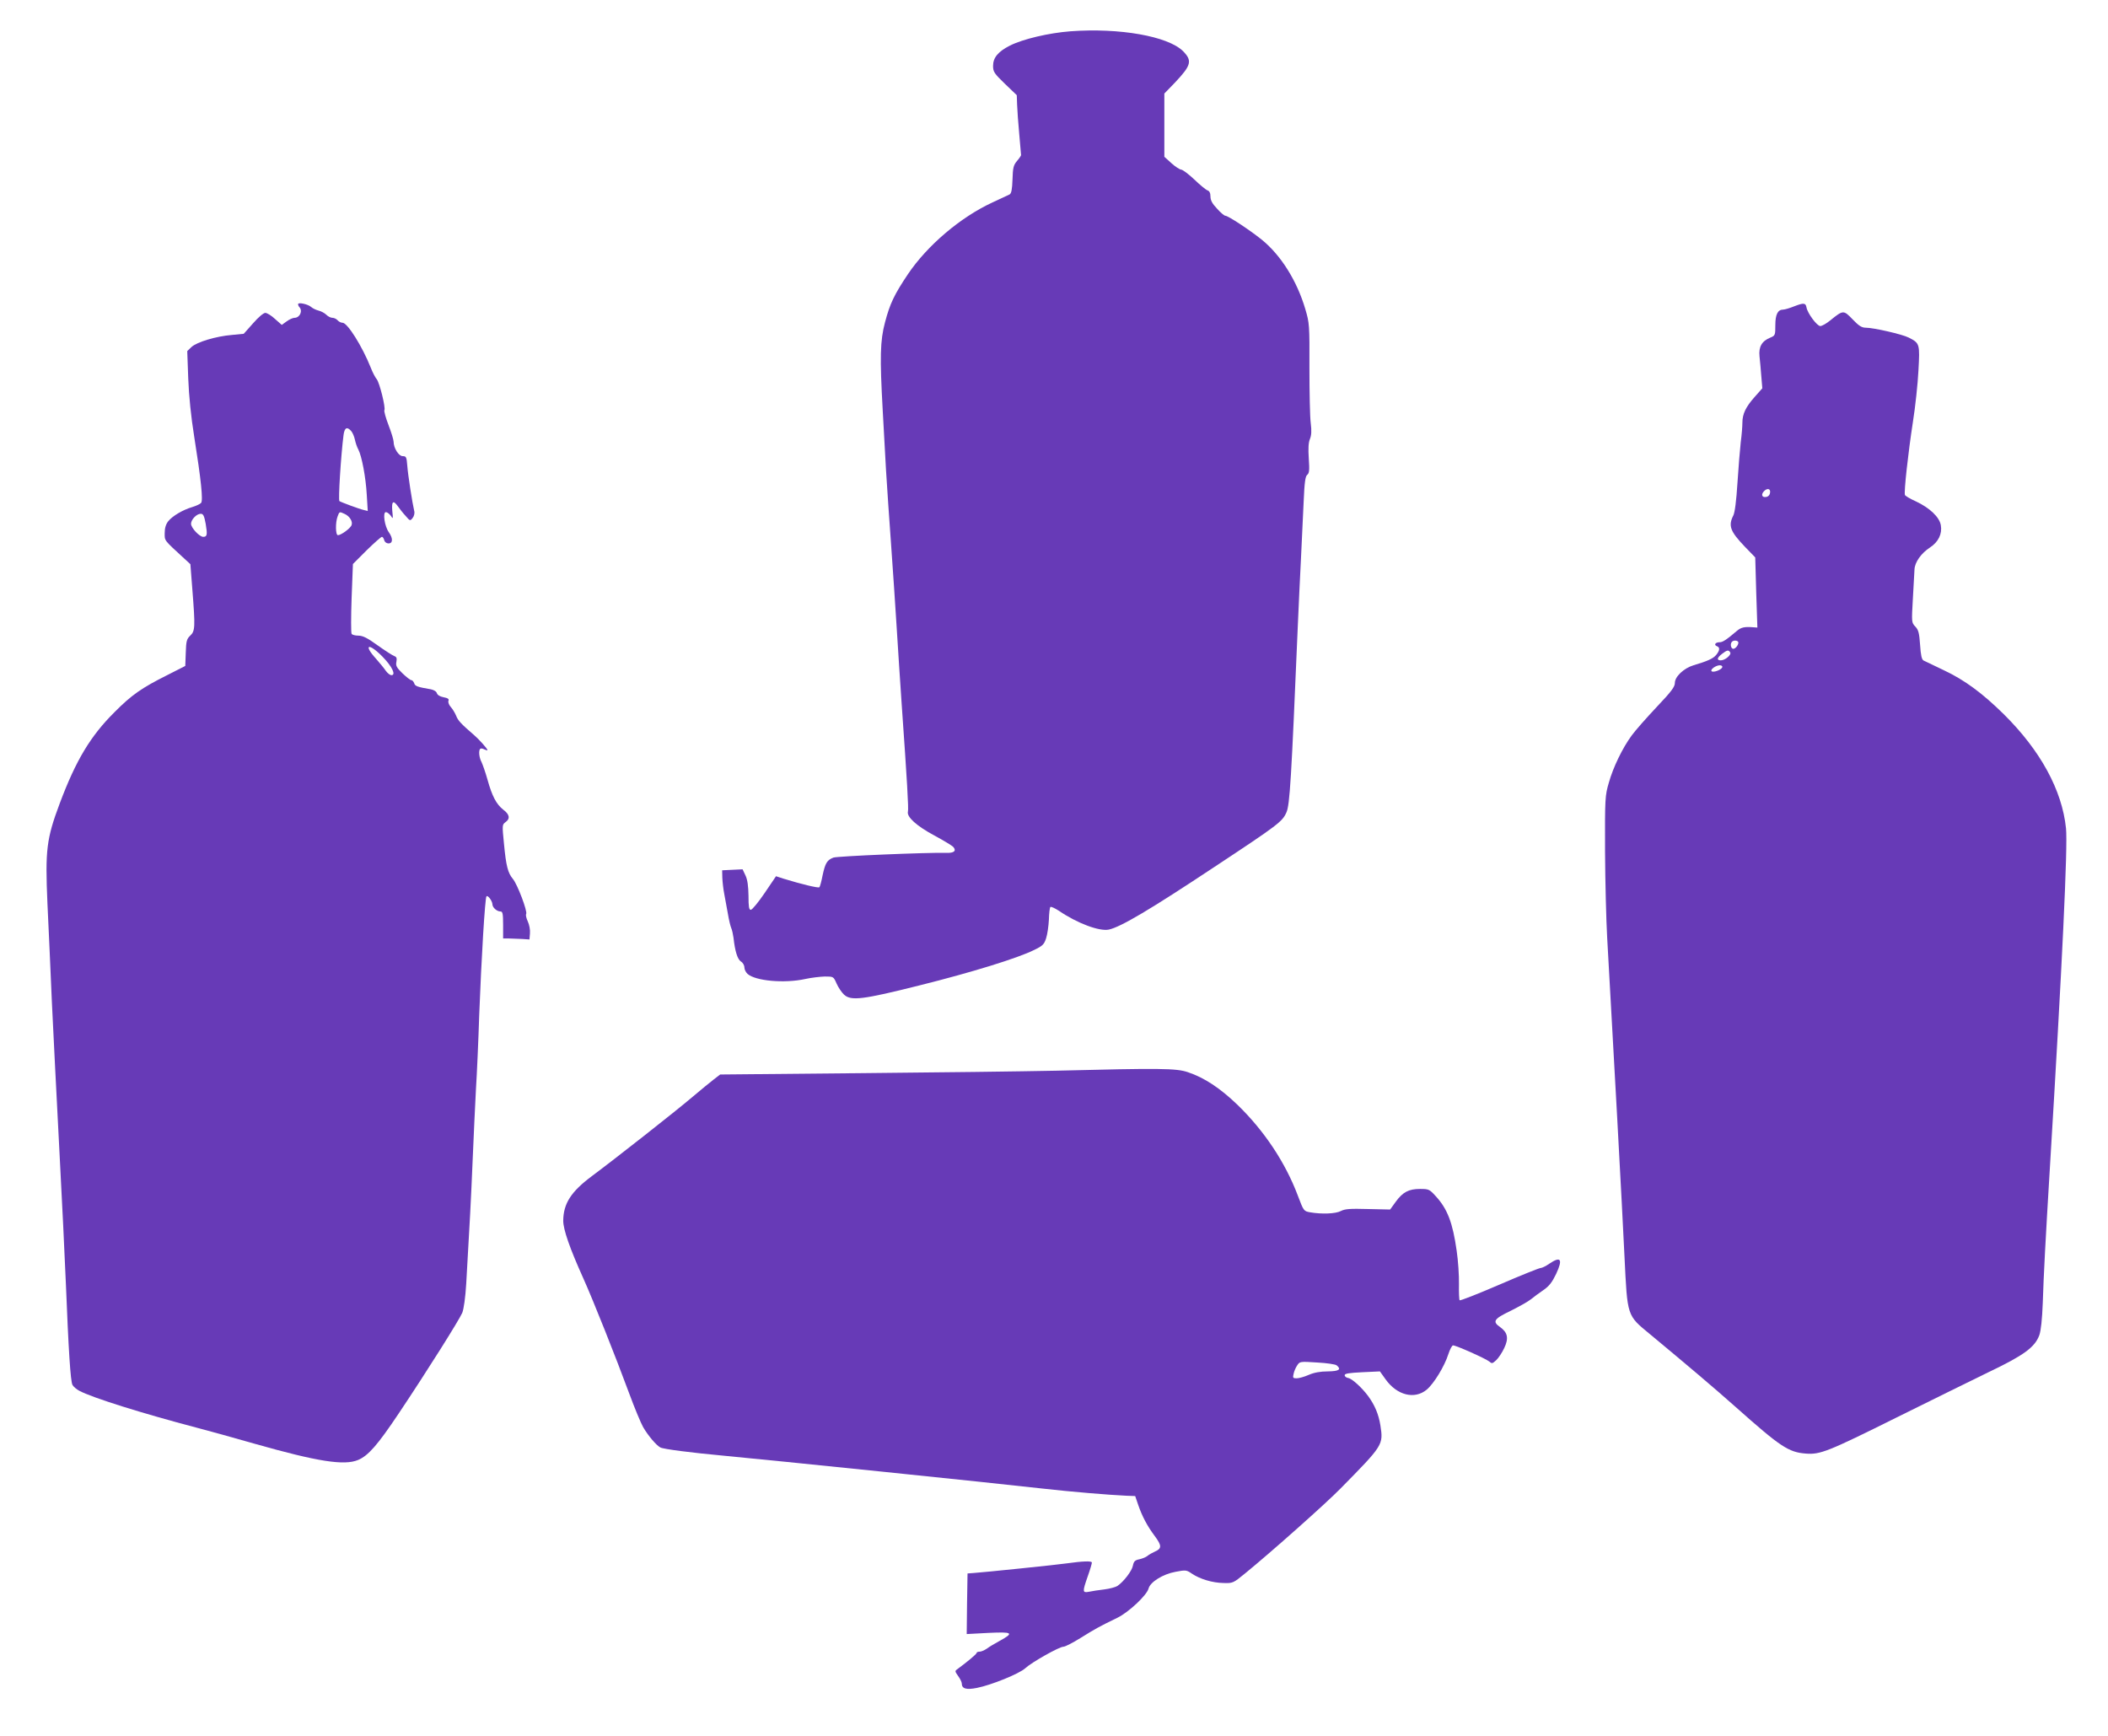
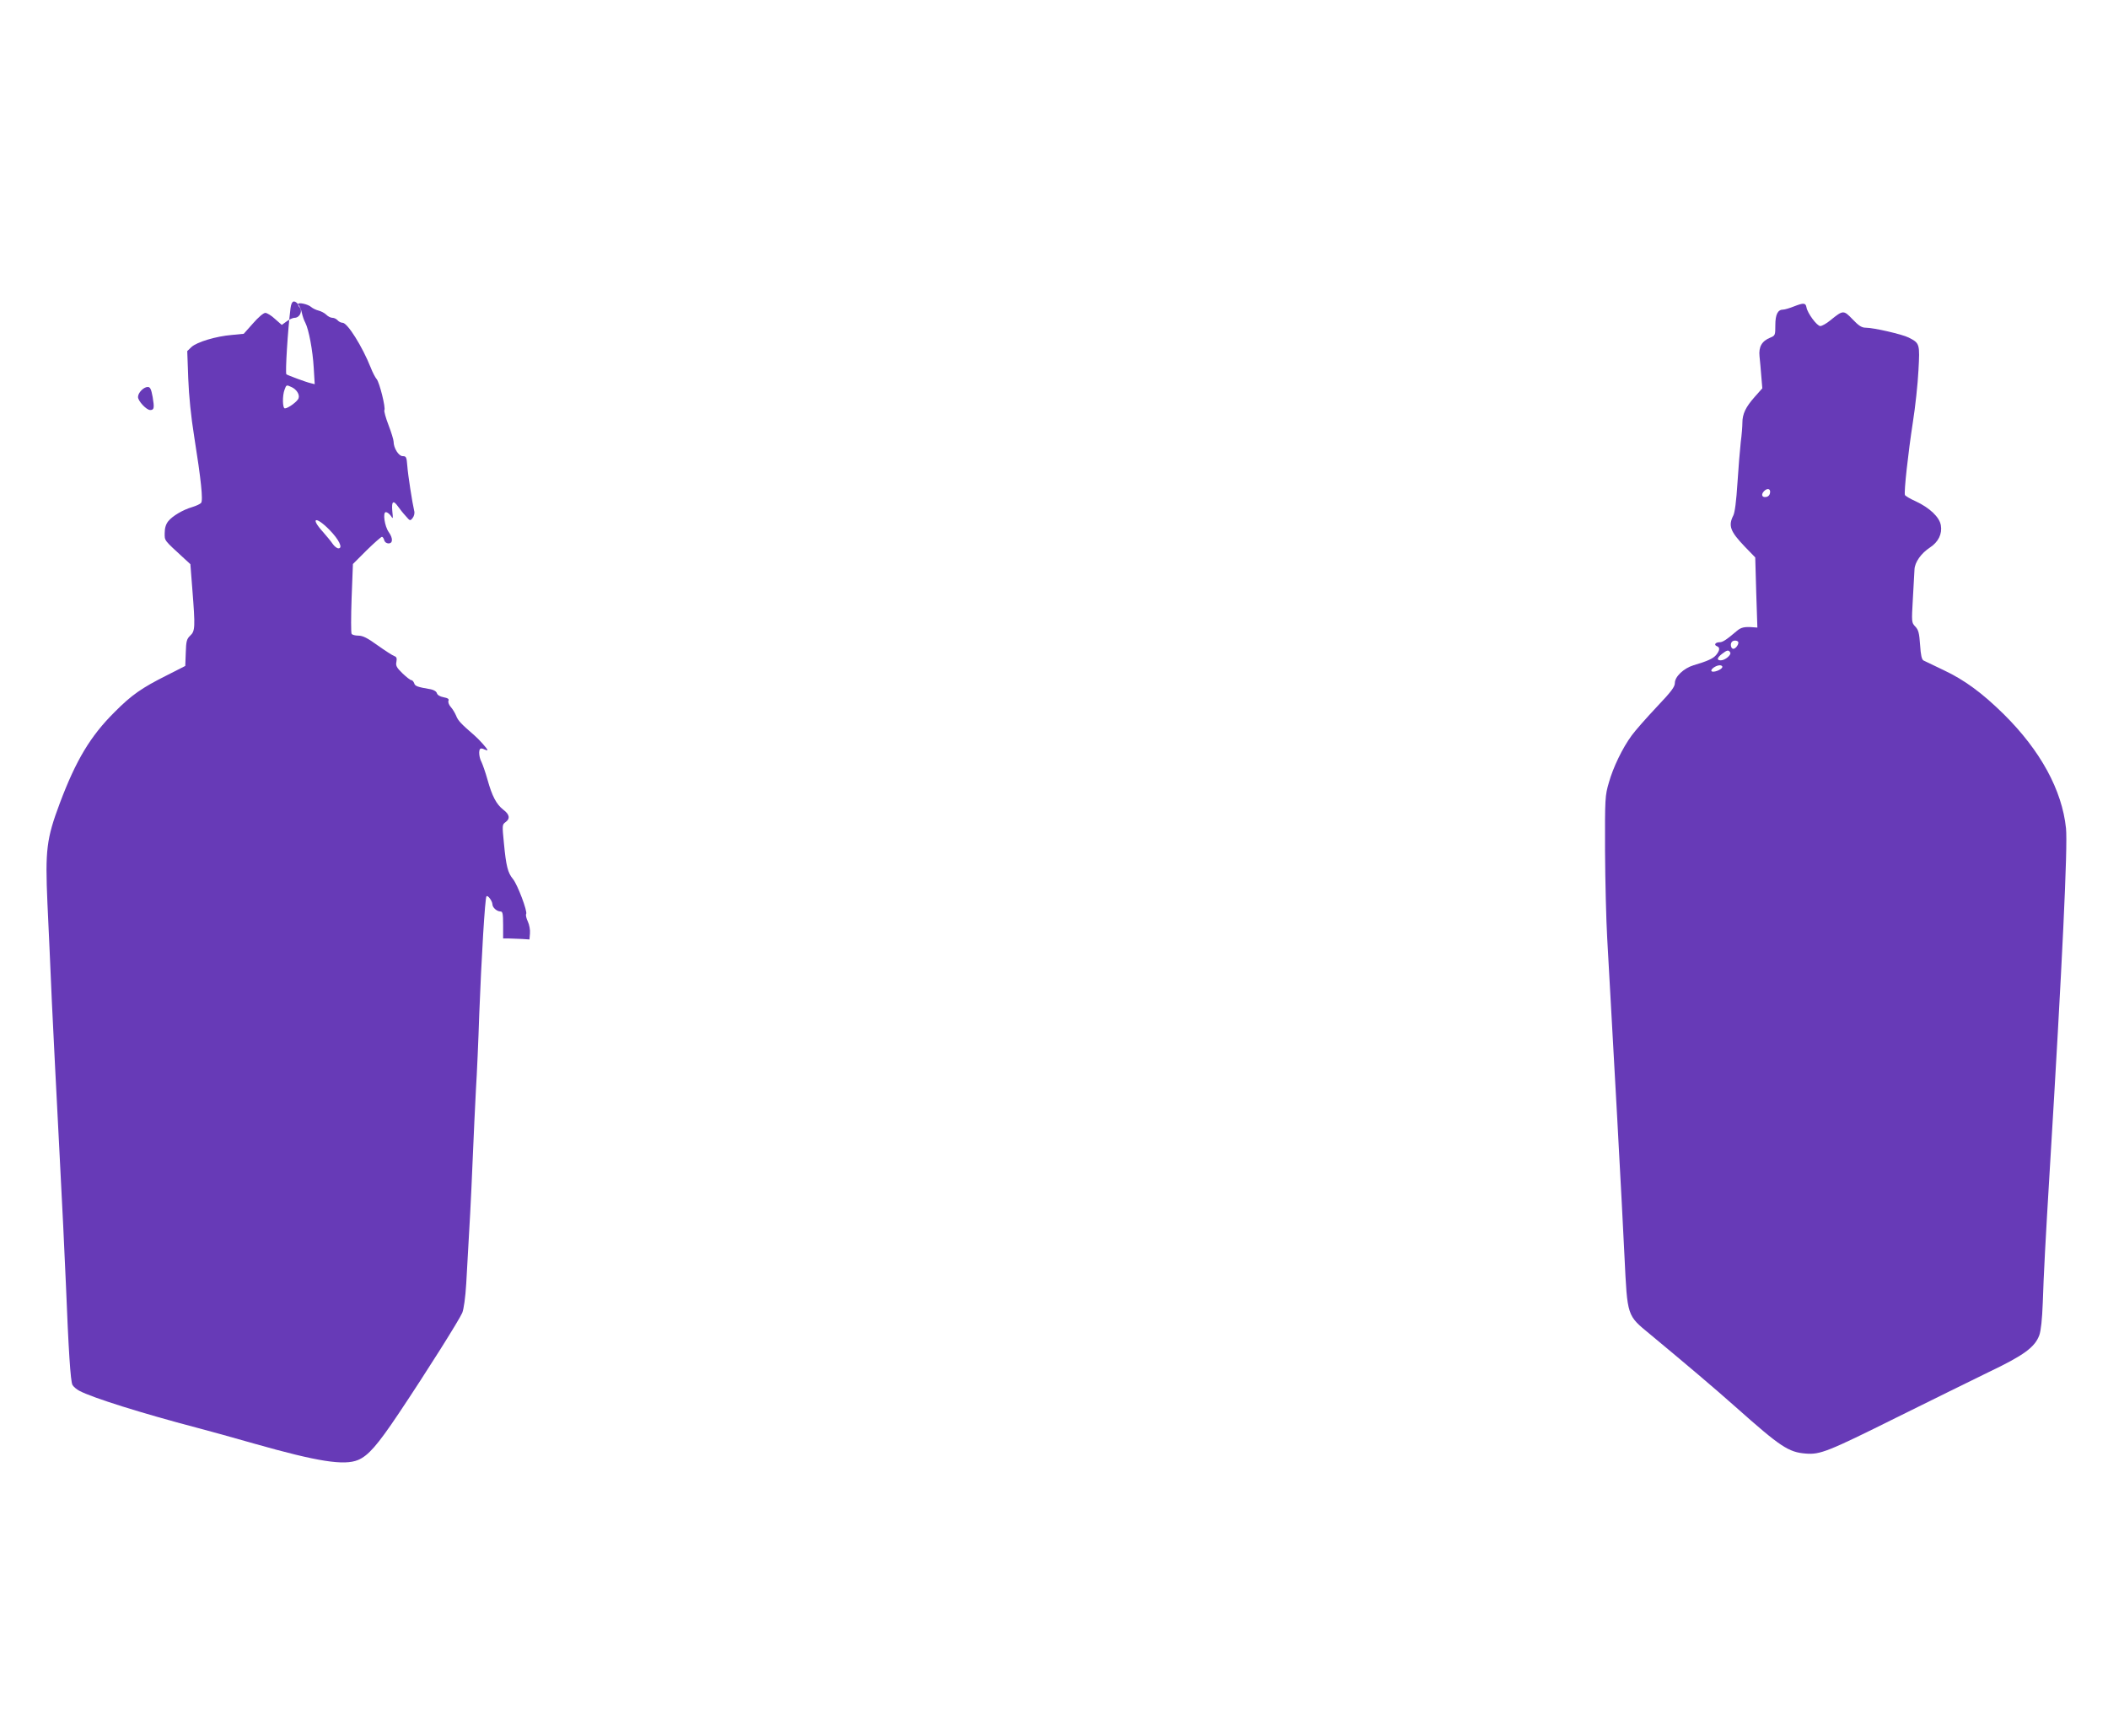
<svg xmlns="http://www.w3.org/2000/svg" version="1.0" width="1280pt" height="1054pt" viewBox="0 0 1280 1054" preserveAspectRatio="xMidYMid meet">
  <g transform="translate(0,1054) scale(0.1,-0.1)" fill="#673ab7" stroke="none">
-     <path d="M6500 10350 c-131 -10 -289 -47 -368 -87 -71 -36 -102 -73 -102 -123 0 -36 7 -46 72 -109 l72 -69 2 -58 c1 -33 7 -113 13 -179 6 -66 11 -123 11 -127 0 -3 -11 -20 -25 -36 -21 -25 -25 -41 -27 -112 -2 -61 -7 -85 -18 -91 -8 -4 -55 -26 -103 -48 -195 -90 -396 -261 -514 -436 -83 -124 -109 -178 -139 -292 -30 -112 -32 -212 -14 -536 6 -100 15 -263 20 -362 6 -99 20 -304 31 -455 11 -151 26 -378 34 -505 8 -126 21 -333 30 -460 33 -468 43 -637 38 -654 -8 -32 53 -87 161 -145 57 -31 109 -62 115 -70 20 -23 3 -37 -42 -35 -112 3 -665 -20 -687 -29 -38 -15 -49 -33 -65 -107 -7 -37 -16 -70 -20 -73 -6 -6 -110 19 -217 52 l-46 15 -69 -102 c-38 -56 -76 -102 -84 -102 -11 0 -14 18 -14 85 -1 59 -6 97 -18 123 l-18 38 -62 -3 -62 -3 1 -45 c1 -25 6 -70 12 -100 5 -30 15 -84 22 -120 6 -36 15 -74 20 -85 5 -11 11 -38 14 -60 9 -82 24 -130 45 -144 12 -7 21 -23 21 -36 0 -12 9 -30 19 -39 48 -43 224 -59 351 -31 36 8 89 14 118 15 53 0 53 0 72 -43 10 -23 31 -54 45 -67 42 -39 112 -31 458 56 317 79 598 166 696 215 52 25 61 34 73 71 8 24 15 75 17 113 1 39 5 73 9 77 4 4 27 -7 52 -23 111 -76 246 -126 303 -114 73 16 250 121 642 381 386 255 412 275 436 330 21 45 30 201 69 1124 6 129 14 321 20 425 5 105 12 258 16 340 5 117 10 153 22 162 12 10 14 28 9 99 -4 61 -2 96 7 118 9 22 11 49 5 96 -5 36 -8 187 -8 335 1 262 0 273 -25 358 -51 173 -149 328 -265 422 -75 60 -204 145 -221 145 -6 0 -29 19 -50 43 -29 30 -40 51 -40 74 0 21 -6 33 -18 37 -9 3 -46 33 -80 66 -35 33 -71 60 -80 60 -9 1 -36 18 -59 39 l-43 39 0 192 0 192 64 66 c100 106 107 133 49 192 -92 90 -384 142 -683 120z" />
-     <path d="M1810 8693 c0 -5 3 -13 7 -17 23 -23 4 -66 -29 -66 -10 0 -32 -10 -48 -22 l-29 -21 -41 36 c-22 21 -49 37 -59 37 -11 0 -43 -27 -75 -64 l-56 -63 -72 -7 c-97 -8 -212 -43 -245 -73 l-26 -25 6 -166 c4 -107 17 -234 36 -352 42 -264 55 -389 42 -404 -6 -7 -30 -18 -53 -25 -58 -17 -122 -55 -147 -87 -14 -18 -21 -41 -21 -72 0 -47 -6 -39 119 -154 l37 -34 12 -154 c18 -229 17 -252 -13 -280 -21 -20 -25 -33 -27 -104 l-3 -80 -110 -56 c-154 -77 -216 -120 -320 -225 -146 -145 -234 -292 -332 -553 -81 -216 -89 -284 -75 -607 7 -143 19 -413 27 -600 9 -187 29 -587 45 -890 16 -302 34 -671 40 -820 16 -402 28 -593 40 -615 6 -11 25 -27 42 -36 82 -43 379 -136 713 -224 66 -17 224 -61 350 -97 384 -109 545 -134 629 -99 62 26 118 90 246 281 174 260 368 569 387 613 9 23 19 92 24 177 22 377 29 510 39 750 6 143 15 337 20 430 6 94 15 298 20 455 13 338 35 709 44 717 8 9 35 -28 36 -48 0 -20 27 -44 49 -44 13 0 16 -13 16 -82 l0 -82 35 0 c19 -1 55 -2 80 -3 l45 -3 3 37 c2 21 -4 53 -13 72 -9 19 -14 40 -10 46 9 15 -53 180 -81 213 -30 36 -41 77 -54 215 -11 111 -11 114 9 129 30 21 26 47 -13 76 -42 33 -68 82 -96 183 -12 43 -29 91 -36 106 -15 28 -19 70 -8 81 4 3 15 2 25 -4 11 -5 19 -7 19 -4 0 8 -51 65 -79 89 -81 70 -100 90 -111 119 -7 17 -22 42 -33 54 -11 12 -17 29 -14 37 5 11 -3 17 -30 22 -22 4 -37 14 -40 24 -3 11 -18 20 -36 24 -82 14 -97 19 -102 37 -4 10 -11 19 -18 19 -6 0 -30 19 -54 42 -35 34 -41 46 -36 69 4 22 1 30 -13 35 -11 4 -56 33 -101 65 -62 45 -90 59 -117 59 -19 0 -38 5 -41 11 -4 5 -4 103 0 217 l8 207 83 83 c46 45 88 82 93 82 5 0 11 -9 14 -20 3 -12 14 -20 26 -20 27 0 28 31 2 68 -26 36 -38 122 -18 122 8 0 21 -10 30 -22 14 -22 14 -20 9 30 -5 59 6 67 35 26 10 -14 30 -40 46 -57 27 -31 27 -32 43 -12 9 12 13 30 9 43 -11 46 -38 218 -42 275 -4 52 -7 57 -28 57 -24 0 -55 49 -55 88 0 11 -14 57 -31 101 -17 44 -28 85 -25 90 9 14 -30 170 -47 189 -8 9 -25 41 -36 70 -51 128 -141 272 -171 272 -10 0 -23 7 -30 15 -7 8 -21 15 -31 15 -11 0 -27 8 -38 19 -10 10 -31 21 -47 25 -16 4 -36 14 -45 22 -19 17 -79 30 -79 17z m322 -770 c9 -10 19 -34 23 -53 4 -19 13 -46 21 -60 21 -41 45 -168 51 -274 l6 -99 -24 6 c-25 5 -140 48 -148 54 -8 6 9 276 25 401 6 45 21 53 46 25z m-39 -504 c29 -13 50 -45 42 -67 -5 -19 -64 -62 -83 -62 -15 0 -16 78 -2 114 11 30 11 30 43 15z m-844 -60 c11 -66 9 -79 -15 -79 -23 0 -74 55 -74 79 0 26 34 61 59 61 15 0 21 -12 30 -61z m1073 -806 c59 -60 84 -113 55 -113 -9 0 -24 12 -34 26 -10 15 -37 48 -60 74 -79 87 -45 98 39 13z" />
+     <path d="M1810 8693 c0 -5 3 -13 7 -17 23 -23 4 -66 -29 -66 -10 0 -32 -10 -48 -22 l-29 -21 -41 36 c-22 21 -49 37 -59 37 -11 0 -43 -27 -75 -64 l-56 -63 -72 -7 c-97 -8 -212 -43 -245 -73 l-26 -25 6 -166 c4 -107 17 -234 36 -352 42 -264 55 -389 42 -404 -6 -7 -30 -18 -53 -25 -58 -17 -122 -55 -147 -87 -14 -18 -21 -41 -21 -72 0 -47 -6 -39 119 -154 l37 -34 12 -154 c18 -229 17 -252 -13 -280 -21 -20 -25 -33 -27 -104 l-3 -80 -110 -56 c-154 -77 -216 -120 -320 -225 -146 -145 -234 -292 -332 -553 -81 -216 -89 -284 -75 -607 7 -143 19 -413 27 -600 9 -187 29 -587 45 -890 16 -302 34 -671 40 -820 16 -402 28 -593 40 -615 6 -11 25 -27 42 -36 82 -43 379 -136 713 -224 66 -17 224 -61 350 -97 384 -109 545 -134 629 -99 62 26 118 90 246 281 174 260 368 569 387 613 9 23 19 92 24 177 22 377 29 510 39 750 6 143 15 337 20 430 6 94 15 298 20 455 13 338 35 709 44 717 8 9 35 -28 36 -48 0 -20 27 -44 49 -44 13 0 16 -13 16 -82 l0 -82 35 0 c19 -1 55 -2 80 -3 l45 -3 3 37 c2 21 -4 53 -13 72 -9 19 -14 40 -10 46 9 15 -53 180 -81 213 -30 36 -41 77 -54 215 -11 111 -11 114 9 129 30 21 26 47 -13 76 -42 33 -68 82 -96 183 -12 43 -29 91 -36 106 -15 28 -19 70 -8 81 4 3 15 2 25 -4 11 -5 19 -7 19 -4 0 8 -51 65 -79 89 -81 70 -100 90 -111 119 -7 17 -22 42 -33 54 -11 12 -17 29 -14 37 5 11 -3 17 -30 22 -22 4 -37 14 -40 24 -3 11 -18 20 -36 24 -82 14 -97 19 -102 37 -4 10 -11 19 -18 19 -6 0 -30 19 -54 42 -35 34 -41 46 -36 69 4 22 1 30 -13 35 -11 4 -56 33 -101 65 -62 45 -90 59 -117 59 -19 0 -38 5 -41 11 -4 5 -4 103 0 217 l8 207 83 83 c46 45 88 82 93 82 5 0 11 -9 14 -20 3 -12 14 -20 26 -20 27 0 28 31 2 68 -26 36 -38 122 -18 122 8 0 21 -10 30 -22 14 -22 14 -20 9 30 -5 59 6 67 35 26 10 -14 30 -40 46 -57 27 -31 27 -32 43 -12 9 12 13 30 9 43 -11 46 -38 218 -42 275 -4 52 -7 57 -28 57 -24 0 -55 49 -55 88 0 11 -14 57 -31 101 -17 44 -28 85 -25 90 9 14 -30 170 -47 189 -8 9 -25 41 -36 70 -51 128 -141 272 -171 272 -10 0 -23 7 -30 15 -7 8 -21 15 -31 15 -11 0 -27 8 -38 19 -10 10 -31 21 -47 25 -16 4 -36 14 -45 22 -19 17 -79 30 -79 17z c9 -10 19 -34 23 -53 4 -19 13 -46 21 -60 21 -41 45 -168 51 -274 l6 -99 -24 6 c-25 5 -140 48 -148 54 -8 6 9 276 25 401 6 45 21 53 46 25z m-39 -504 c29 -13 50 -45 42 -67 -5 -19 -64 -62 -83 -62 -15 0 -16 78 -2 114 11 30 11 30 43 15z m-844 -60 c11 -66 9 -79 -15 -79 -23 0 -74 55 -74 79 0 26 34 61 59 61 15 0 21 -12 30 -61z m1073 -806 c59 -60 84 -113 55 -113 -9 0 -24 12 -34 26 -10 15 -37 48 -60 74 -79 87 -45 98 39 13z" />
    <path d="M10895 8680 c-27 -11 -58 -20 -67 -20 -33 0 -48 -29 -48 -95 0 -60 -1 -63 -30 -75 -52 -21 -72 -56 -66 -114 3 -28 8 -83 11 -123 l6 -71 -47 -53 c-54 -61 -74 -103 -74 -156 0 -21 -4 -74 -10 -118 -5 -44 -14 -156 -20 -248 -7 -111 -16 -179 -25 -197 -32 -63 -19 -97 70 -190 l63 -65 6 -213 7 -213 -28 2 c-50 4 -71 -1 -95 -21 -67 -57 -88 -70 -106 -70 -26 0 -37 -16 -17 -24 20 -7 18 -26 -4 -53 -18 -22 -53 -38 -138 -63 -59 -18 -113 -69 -113 -107 0 -24 -21 -52 -113 -149 -61 -65 -129 -142 -149 -170 -56 -76 -113 -194 -139 -287 -23 -79 -24 -93 -23 -417 1 -184 7 -420 13 -525 35 -613 93 -1673 105 -1934 18 -369 14 -357 156 -474 217 -180 393 -329 520 -442 271 -241 320 -274 425 -282 87 -7 133 11 553 220 202 100 453 224 558 275 214 102 280 151 307 224 10 29 17 95 21 198 5 162 17 389 42 800 77 1267 110 1971 99 2080 -24 232 -155 472 -377 692 -131 129 -239 209 -367 269 -58 28 -113 54 -121 58 -11 6 -17 32 -21 95 -5 72 -10 91 -29 111 -23 24 -23 27 -15 167 4 79 9 160 10 180 2 44 40 98 95 134 50 33 74 82 65 134 -8 50 -69 107 -153 146 -34 15 -63 33 -65 38 -7 18 20 259 48 441 15 94 30 235 34 315 9 162 8 166 -59 200 -39 20 -213 60 -261 60 -24 0 -42 11 -80 51 -55 57 -57 57 -136 -7 -23 -19 -50 -34 -60 -34 -20 0 -78 78 -84 114 -5 27 -17 28 -74 6z m-147 -1132 c-2 -15 -11 -24 -25 -26 -25 -4 -31 16 -11 36 20 20 40 14 36 -10z m-195 -904 c10 -10 -12 -44 -28 -44 -15 0 -21 31 -8 43 8 9 28 9 36 1z m-47 -66 c9 -14 -31 -48 -57 -48 -26 0 -24 15 7 39 31 24 40 26 50 9z m-48 -90 c-6 -16 -55 -34 -65 -24 -10 10 26 36 50 36 10 0 17 -5 15 -12z" />
-     <path d="M6410 4038 c-190 -4 -726 -11 -1191 -15 l-846 -8 -39 -30 c-21 -16 -79 -64 -129 -106 -102 -87 -475 -380 -611 -481 -126 -94 -173 -166 -174 -271 0 -54 40 -168 122 -350 59 -131 196 -475 279 -700 32 -87 70 -178 84 -203 30 -52 80 -111 105 -124 18 -10 189 -32 385 -50 280 -26 1642 -166 1940 -200 167 -19 397 -38 504 -43 l54 -2 17 -50 c24 -71 56 -132 102 -193 43 -58 43 -76 1 -94 -15 -7 -36 -18 -45 -26 -9 -8 -32 -17 -50 -21 -26 -5 -34 -13 -39 -39 -6 -32 -56 -97 -94 -123 -11 -7 -47 -17 -80 -21 -33 -4 -75 -10 -92 -14 -41 -8 -41 -1 -8 94 14 39 25 77 25 83 0 11 -55 9 -155 -5 -42 -7 -511 -55 -560 -58 l-40 -3 -3 -184 -2 -184 131 7 c149 7 159 1 68 -49 -30 -16 -66 -38 -79 -48 -14 -9 -32 -17 -42 -17 -10 0 -18 -3 -18 -8 0 -7 -61 -57 -114 -96 -19 -13 -19 -14 2 -44 12 -16 22 -37 22 -45 0 -32 27 -40 92 -27 87 17 257 86 293 119 40 37 207 131 232 131 11 0 59 25 107 55 87 54 106 65 221 121 68 33 178 136 189 177 10 40 87 88 164 102 62 12 67 11 99 -11 49 -33 125 -56 192 -57 57 -2 60 0 131 58 158 129 490 424 580 516 260 264 260 265 242 383 -11 68 -34 123 -75 179 -38 51 -98 106 -121 109 -11 2 -21 9 -21 17 0 10 26 14 107 18 l107 5 35 -49 c69 -96 175 -123 249 -62 43 36 108 141 132 217 9 28 22 52 28 52 19 0 200 -81 220 -98 16 -14 19 -13 42 8 14 13 36 46 49 74 28 59 21 94 -25 127 -49 34 -38 50 64 99 50 25 106 56 123 70 17 14 51 39 76 56 35 24 53 48 77 98 42 90 29 110 -43 61 -20 -14 -43 -25 -51 -25 -8 0 -121 -45 -250 -101 -130 -56 -239 -99 -242 -95 -3 3 -5 47 -4 98 1 51 -5 143 -14 203 -24 170 -56 254 -127 331 -38 42 -43 44 -95 44 -69 0 -105 -19 -148 -78 l-34 -47 -134 3 c-108 3 -140 1 -165 -12 -32 -17 -116 -20 -186 -8 -40 7 -40 8 -76 103 -76 201 -204 393 -366 550 -106 102 -202 165 -301 198 -71 24 -165 25 -803 9z m1706 -1789 c31 -25 15 -36 -53 -37 -46 0 -84 -7 -116 -21 -27 -12 -60 -21 -74 -21 -22 0 -24 3 -18 28 3 15 13 38 22 51 15 23 17 24 121 17 58 -3 111 -11 118 -17z" />
  </g>
</svg>